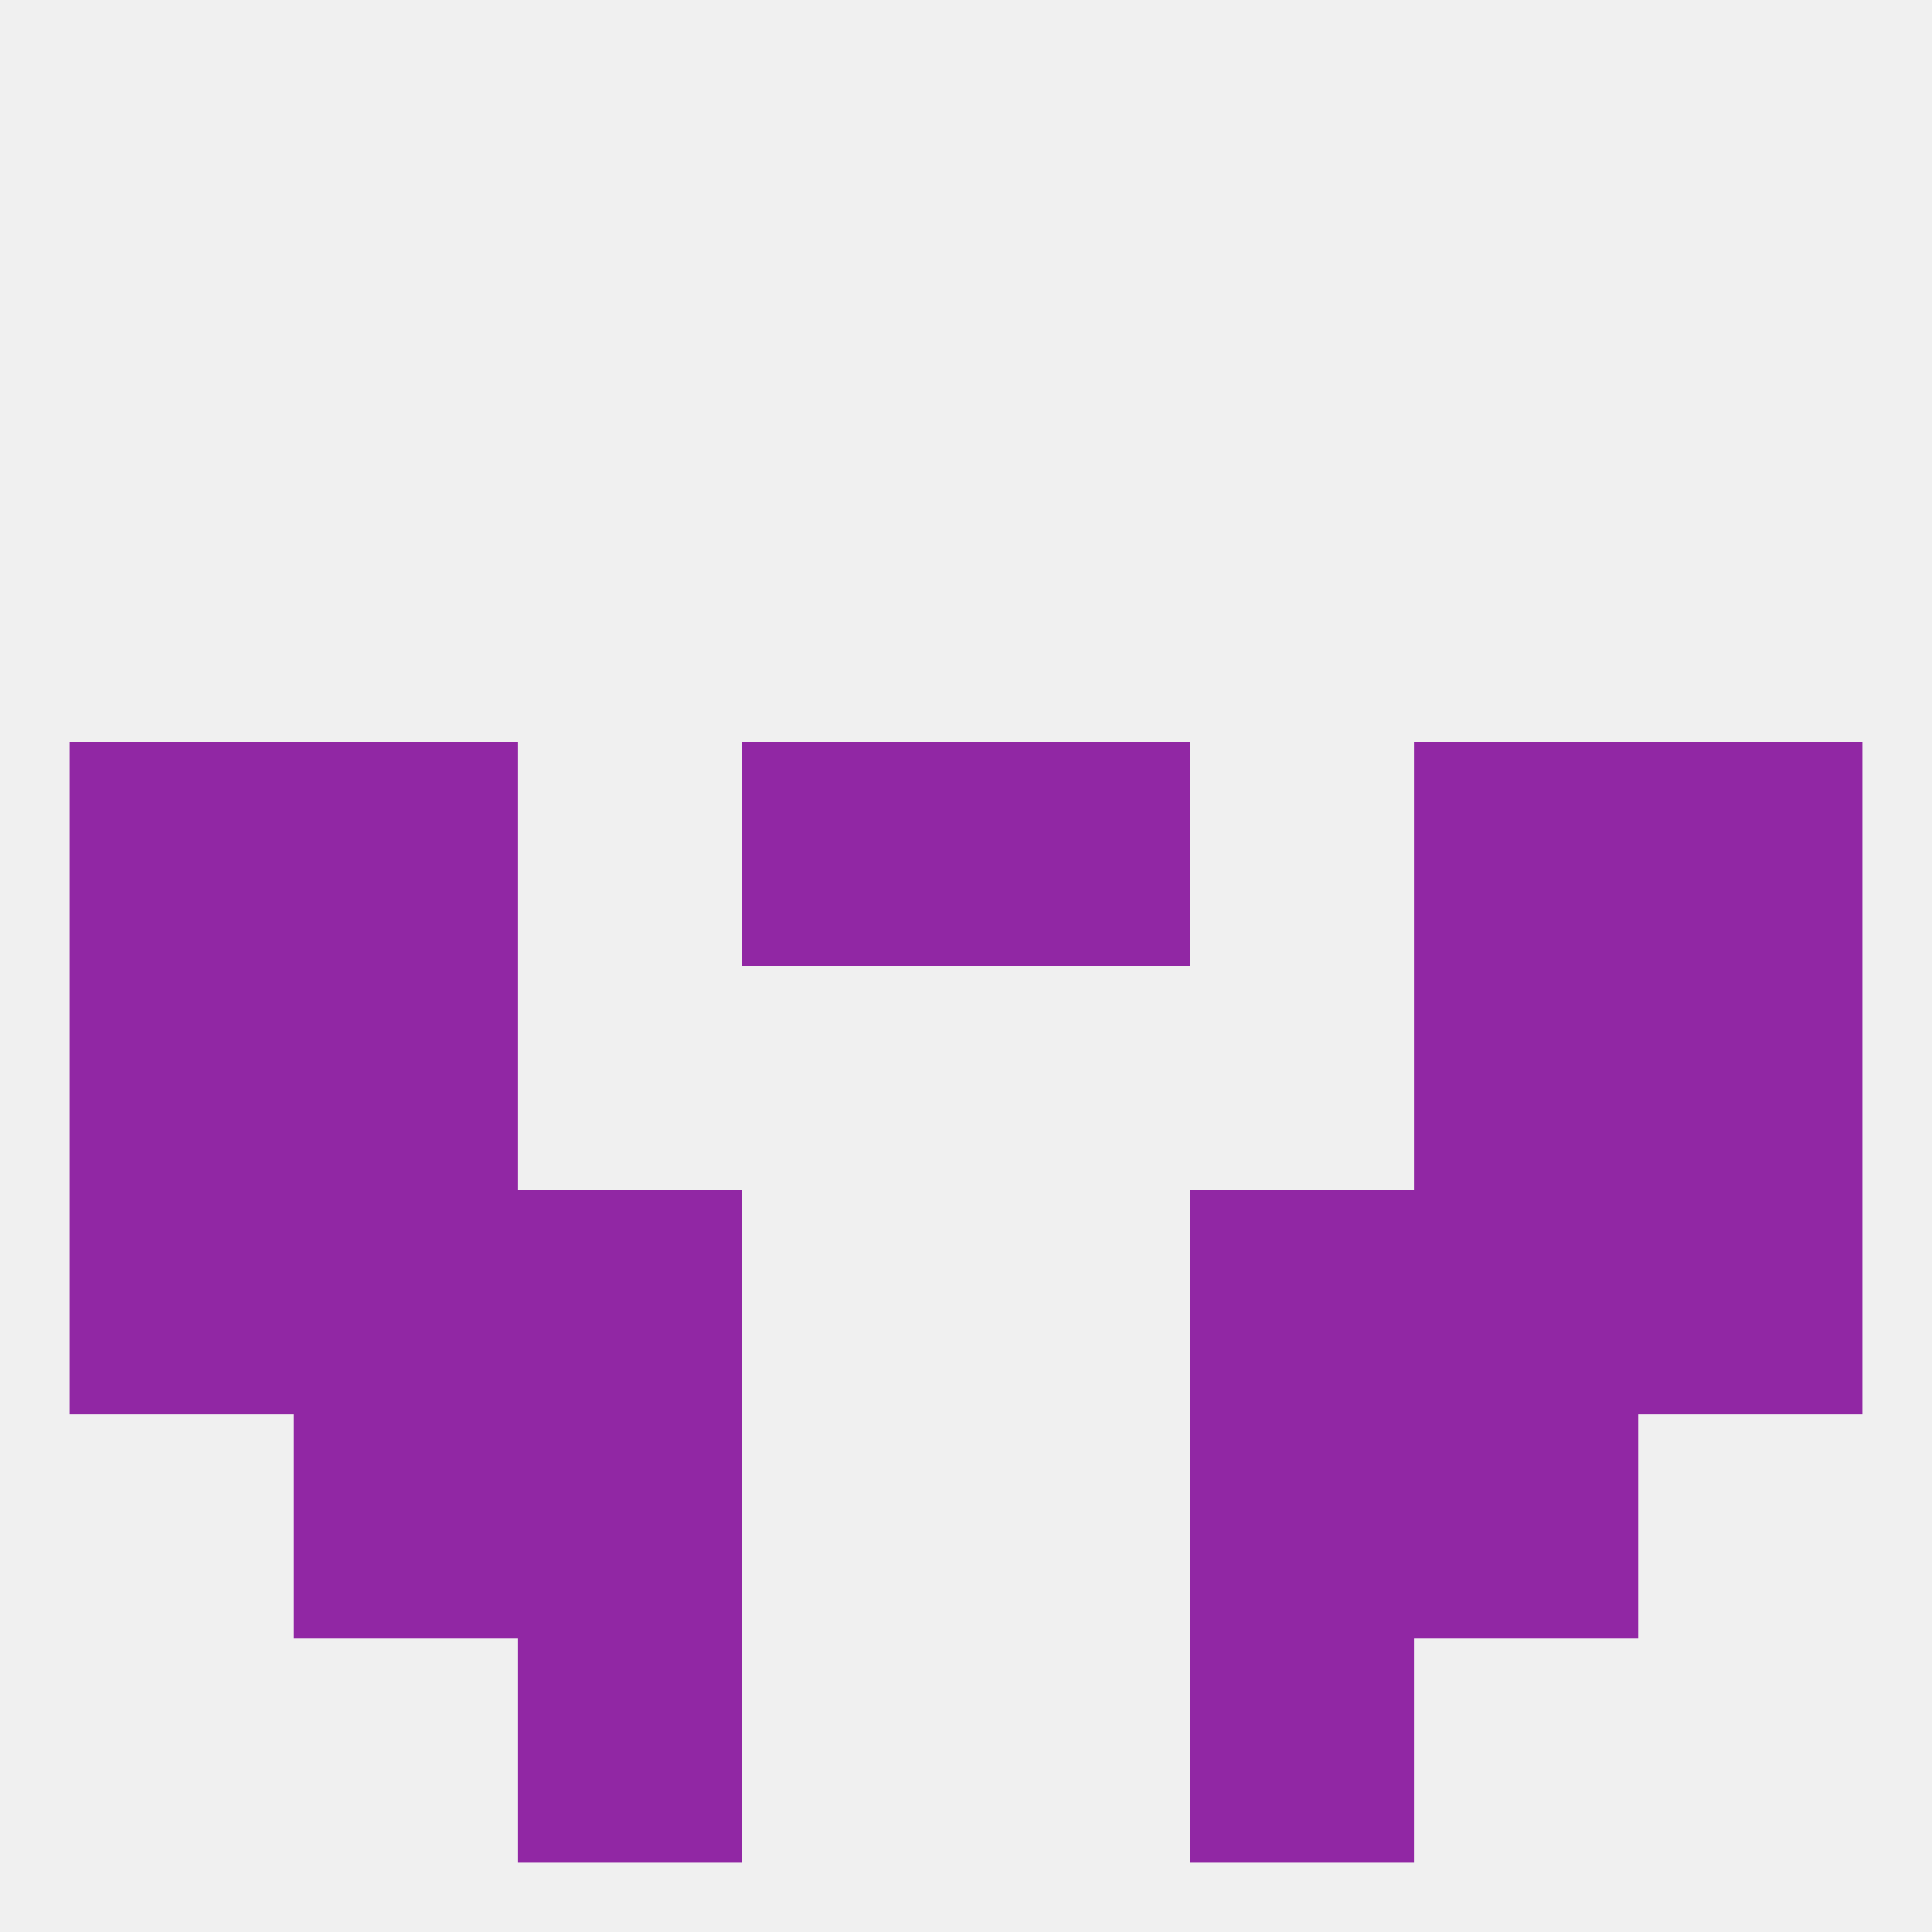
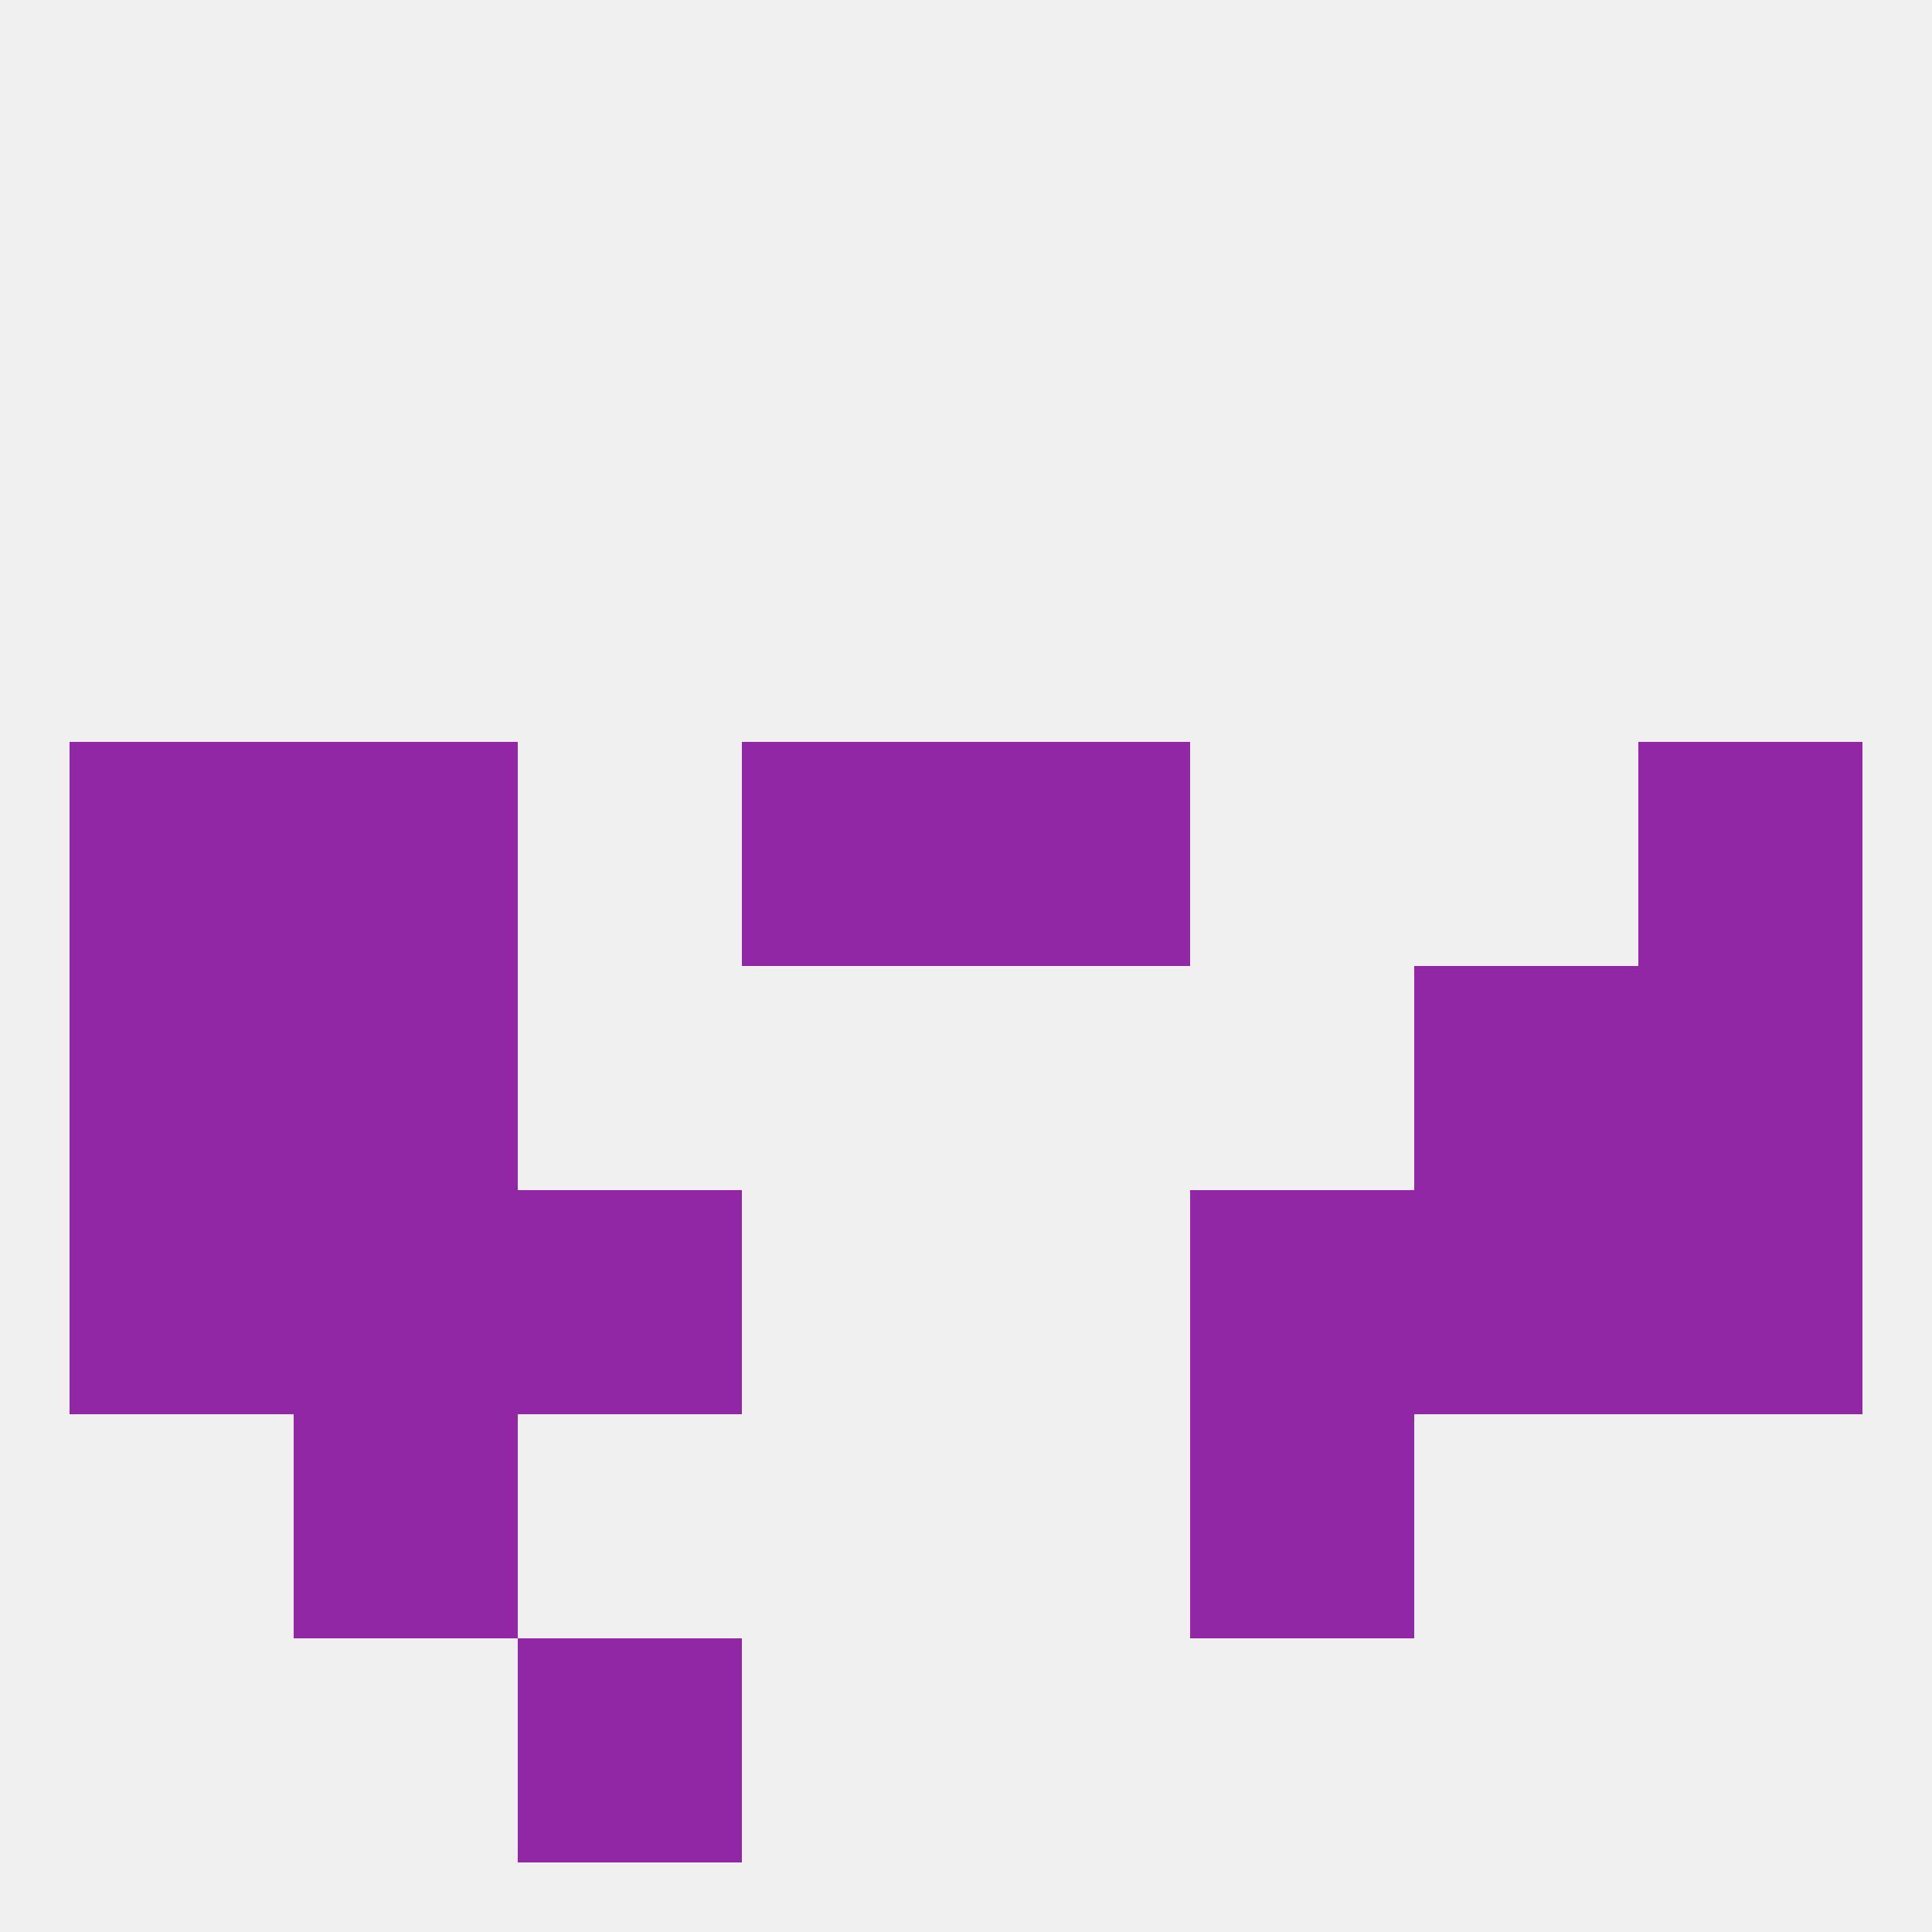
<svg xmlns="http://www.w3.org/2000/svg" version="1.1" baseprofile="full" width="250" height="250" viewBox="0 0 250 250">
  <rect width="100%" height="100%" fill="rgba(240,240,240,255)" />
  <rect x="9" y="125" width="29" height="29" fill="rgba(145,39,164,255)" />
  <rect x="212" y="125" width="29" height="29" fill="rgba(145,39,164,255)" />
  <rect x="38" y="125" width="29" height="29" fill="rgba(145,39,164,255)" />
  <rect x="183" y="125" width="29" height="29" fill="rgba(145,39,164,255)" />
  <rect x="67" y="154" width="29" height="29" fill="rgba(145,39,164,255)" />
  <rect x="154" y="154" width="29" height="29" fill="rgba(145,39,164,255)" />
  <rect x="9" y="154" width="29" height="29" fill="rgba(145,39,164,255)" />
  <rect x="212" y="154" width="29" height="29" fill="rgba(145,39,164,255)" />
  <rect x="38" y="154" width="29" height="29" fill="rgba(145,39,164,255)" />
  <rect x="183" y="154" width="29" height="29" fill="rgba(145,39,164,255)" />
-   <rect x="67" y="183" width="29" height="29" fill="rgba(145,39,164,255)" />
  <rect x="154" y="183" width="29" height="29" fill="rgba(145,39,164,255)" />
  <rect x="38" y="183" width="29" height="29" fill="rgba(145,39,164,255)" />
-   <rect x="183" y="183" width="29" height="29" fill="rgba(145,39,164,255)" />
  <rect x="67" y="212" width="29" height="29" fill="rgba(145,39,164,255)" />
-   <rect x="154" y="212" width="29" height="29" fill="rgba(145,39,164,255)" />
  <rect x="125" y="96" width="29" height="29" fill="rgba(145,39,164,255)" />
  <rect x="9" y="96" width="29" height="29" fill="rgba(145,39,164,255)" />
  <rect x="212" y="96" width="29" height="29" fill="rgba(145,39,164,255)" />
  <rect x="38" y="96" width="29" height="29" fill="rgba(145,39,164,255)" />
-   <rect x="183" y="96" width="29" height="29" fill="rgba(145,39,164,255)" />
  <rect x="96" y="96" width="29" height="29" fill="rgba(145,39,164,255)" />
</svg>